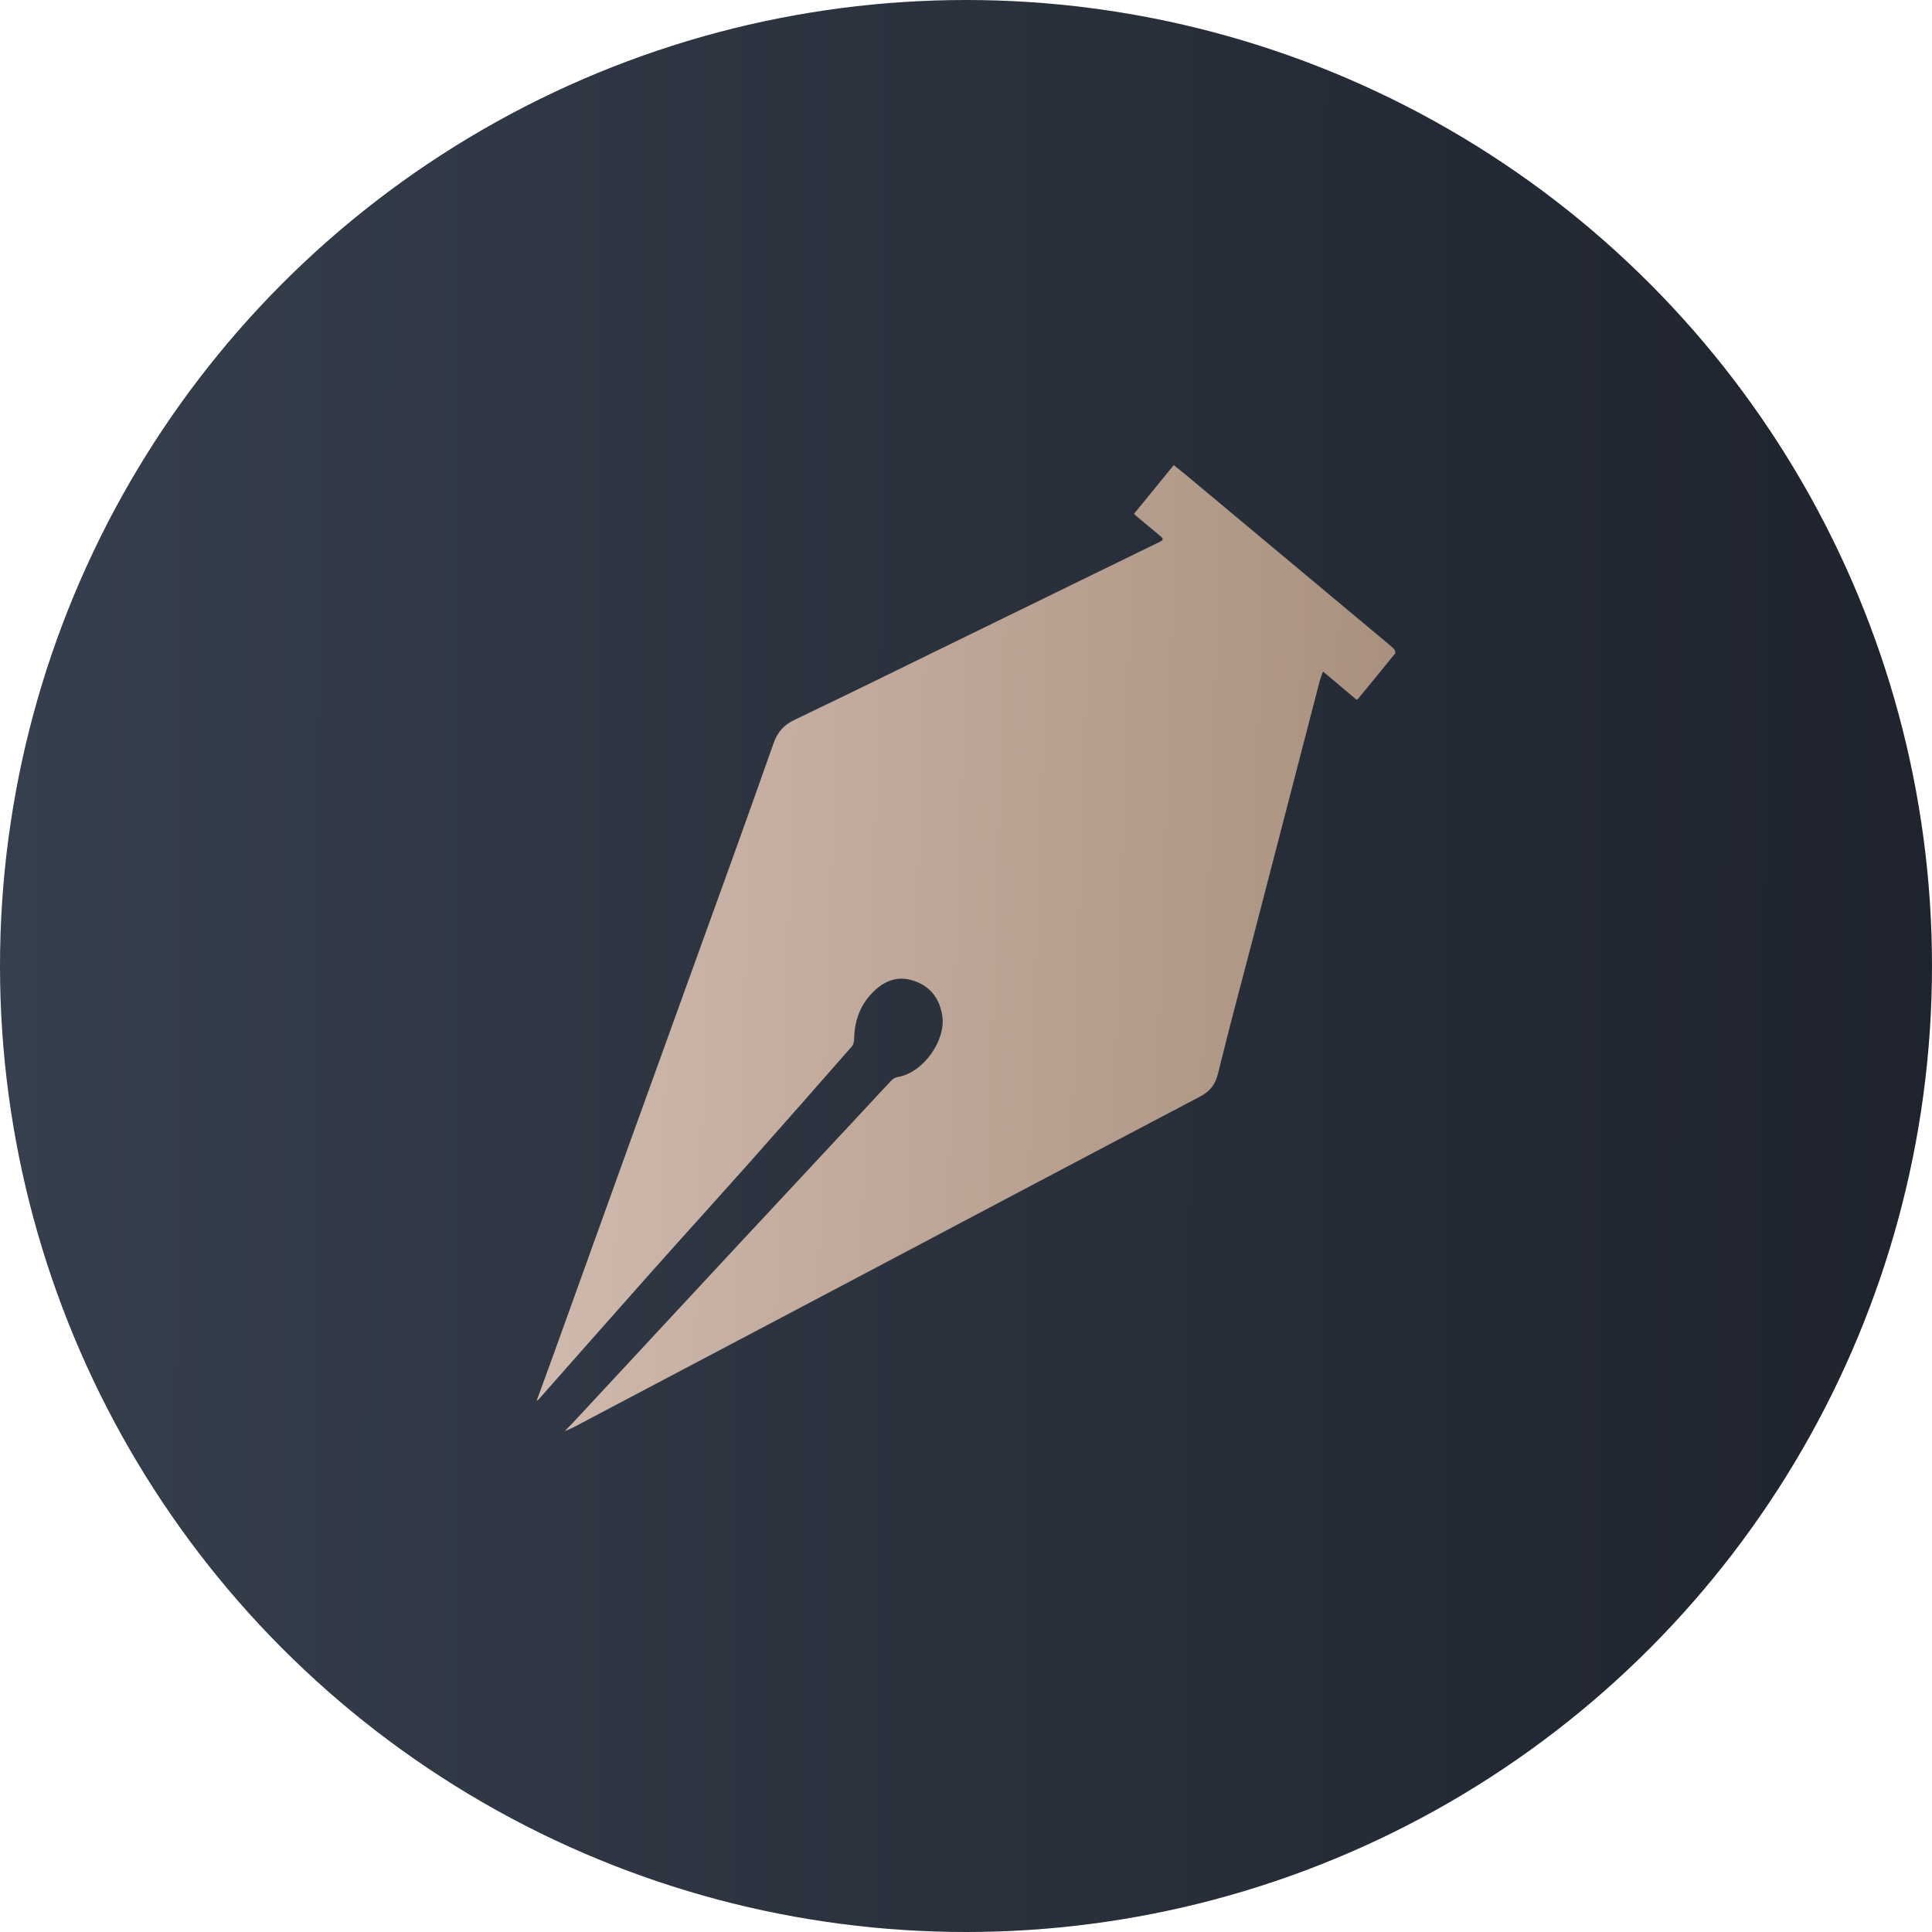
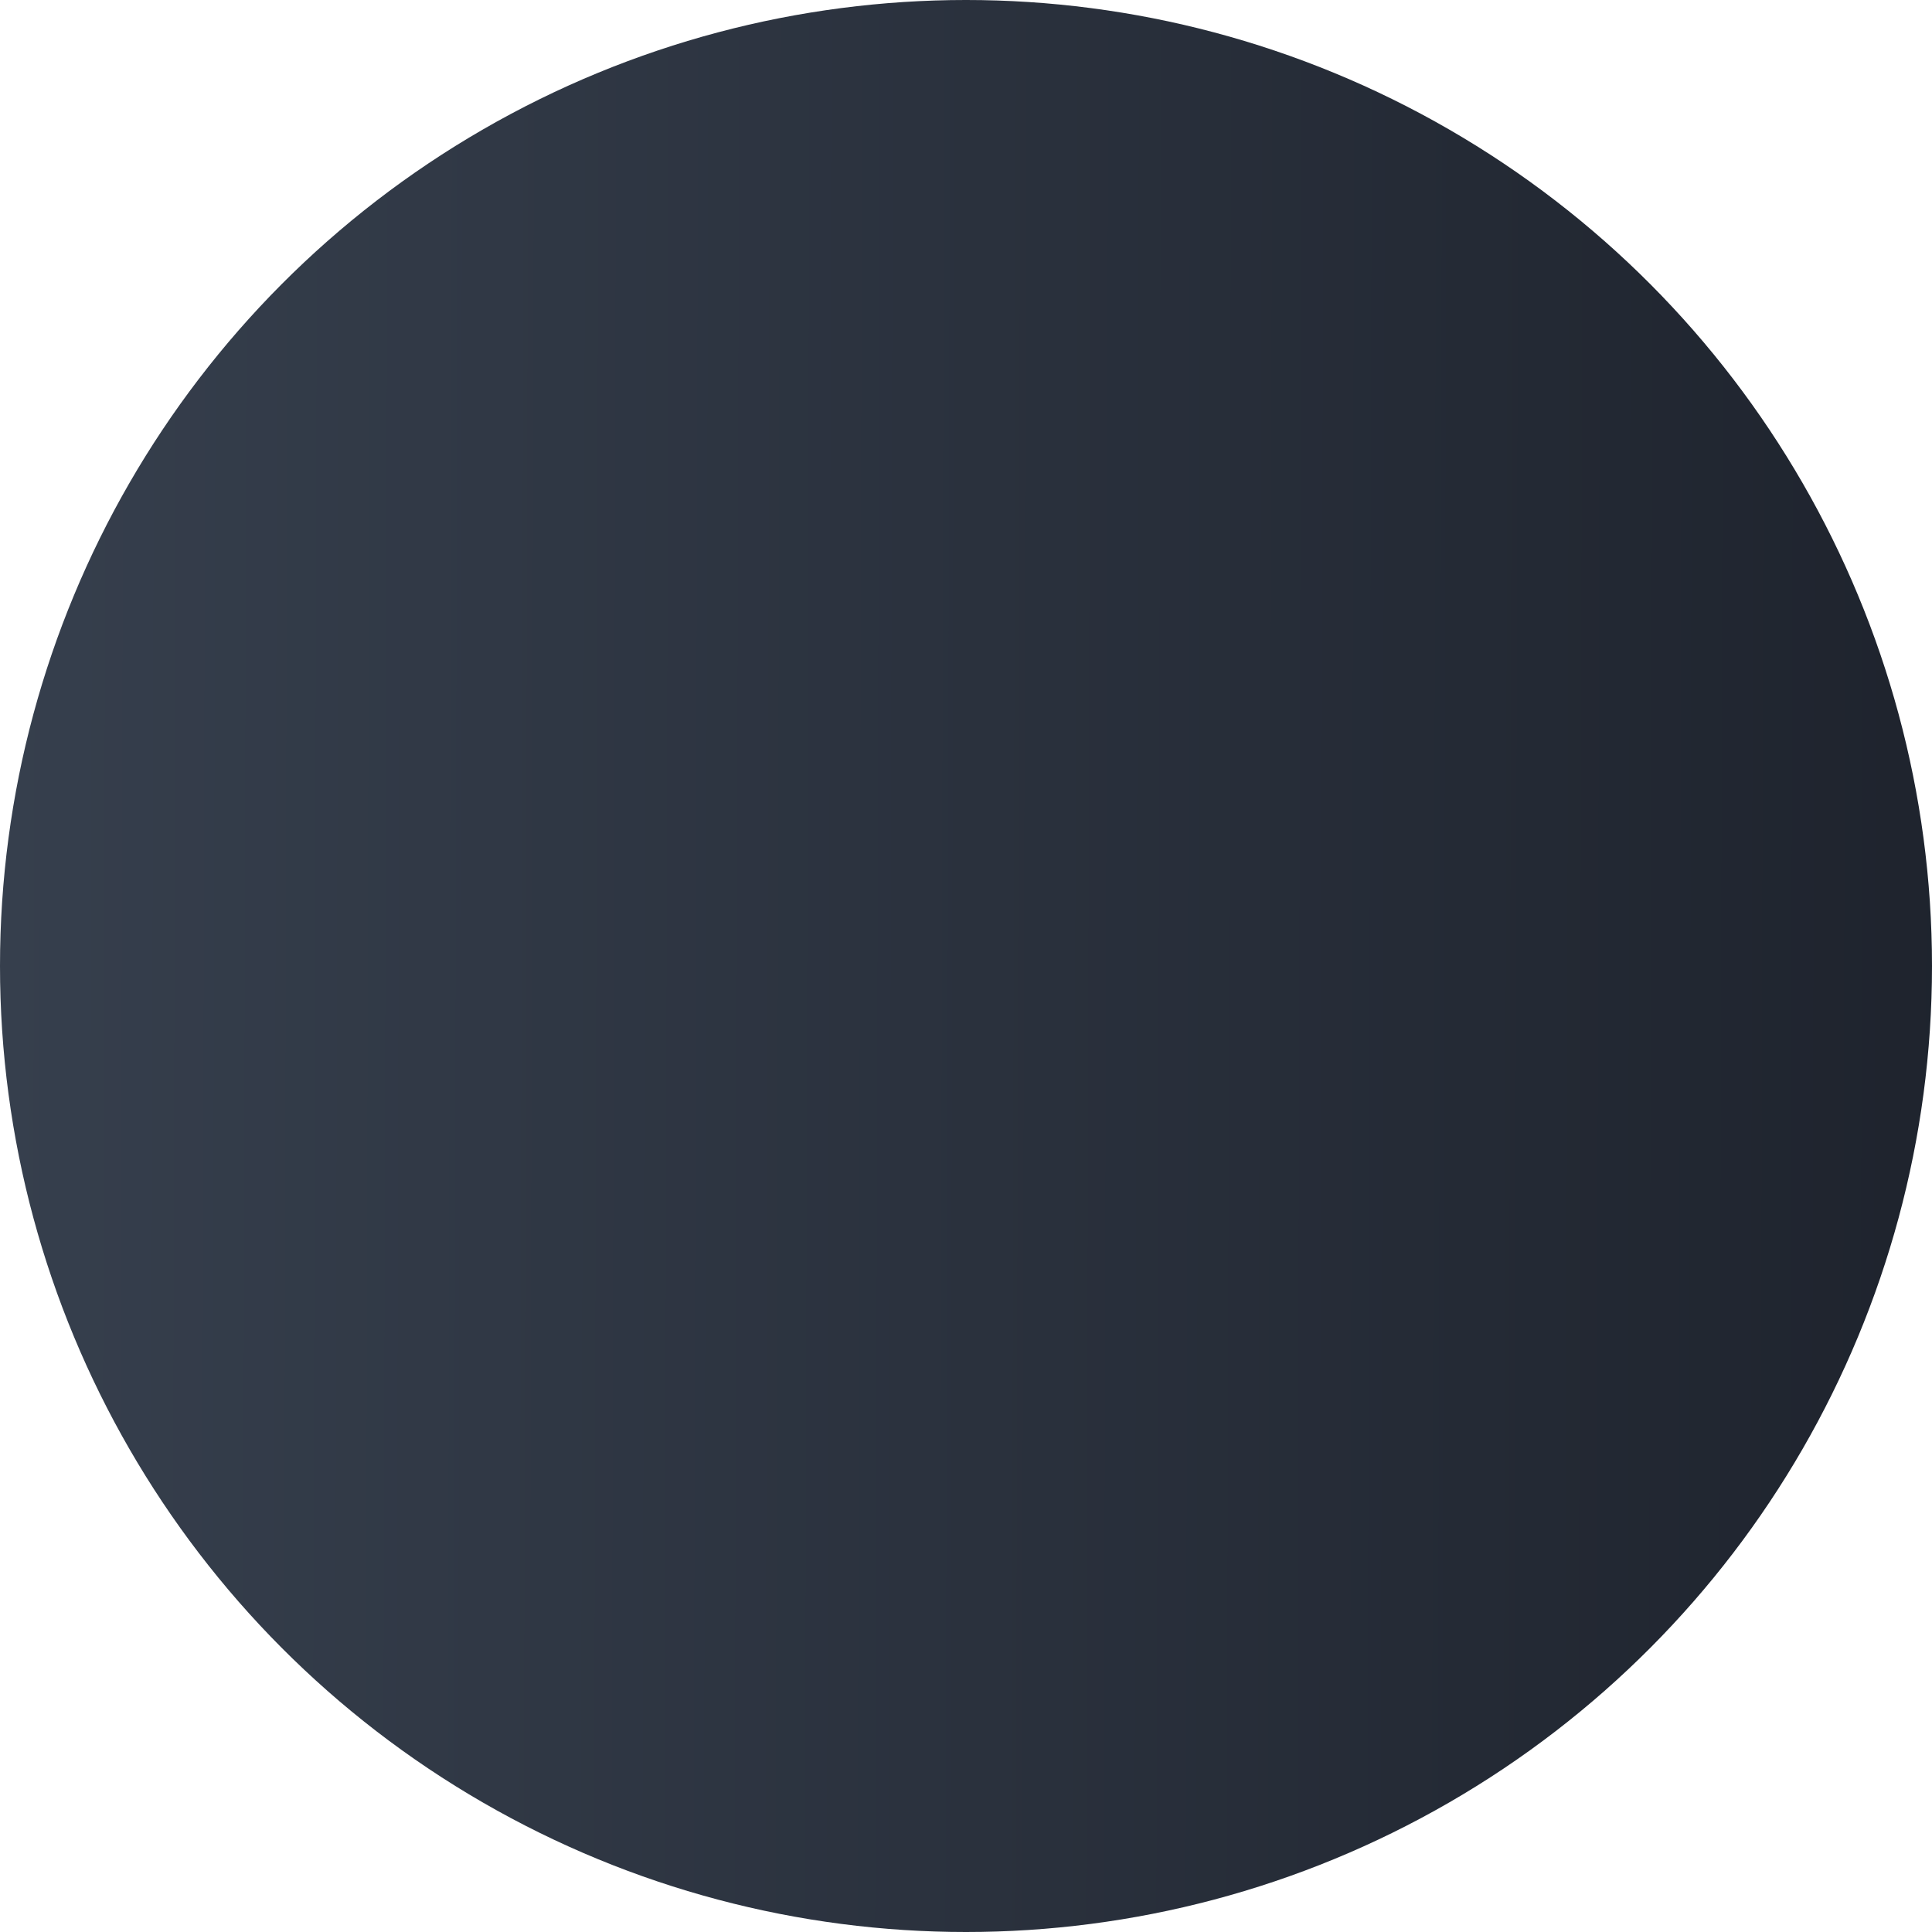
<svg xmlns="http://www.w3.org/2000/svg" width="54" height="54" viewBox="0 0 54 54" fill="none" role="img" aria-label="Beard icon">
  <circle cx="27" cy="27" r="27" fill="url(#paint0_linear_630_46)" />
  <g clip-path="url(#clip0_630_46)">
-     <path d="M15 39.15C15.157 38.721 15.307 38.314 15.454 37.906C16.191 35.861 16.925 33.815 17.663 31.77C18.239 30.173 18.817 28.577 19.394 26.981C20.139 24.918 20.89 22.856 21.617 20.787C21.732 20.461 21.903 20.265 22.209 20.119C23.684 19.415 25.151 18.692 26.62 17.974C28.554 17.03 30.487 16.085 32.421 15.142C32.533 15.087 32.509 15.047 32.433 14.985C32.218 14.808 32.003 14.628 31.79 14.448C31.76 14.424 31.734 14.395 31.697 14.36C32.068 13.905 32.433 13.457 32.806 13.001C32.928 13.099 33.043 13.187 33.153 13.279C34.985 14.807 36.815 16.337 38.647 17.866C38.754 17.956 38.863 18.043 38.964 18.14C38.992 18.167 39.01 18.246 38.993 18.267C38.651 18.692 38.304 19.112 37.957 19.532C37.951 19.539 37.94 19.543 37.916 19.558C37.613 19.304 37.306 19.044 36.979 18.769C36.946 18.863 36.911 18.942 36.889 19.025C36.277 21.382 35.666 23.74 35.054 26.097C34.717 27.398 34.363 28.693 34.046 29.997C33.968 30.317 33.823 30.502 33.538 30.652C30.1 32.458 26.668 34.277 23.235 36.091C20.962 37.292 18.687 38.49 16.415 39.69C16.21 39.798 16.01 39.915 15.786 40C15.862 39.921 15.939 39.844 16.015 39.764C17.475 38.193 18.933 36.621 20.394 35.05C21.606 33.747 22.821 32.447 24.034 31.145C24.331 30.828 24.623 30.505 24.924 30.191C24.968 30.145 25.039 30.112 25.103 30.102C25.801 29.979 26.447 29.086 26.336 28.385C26.255 27.874 25.965 27.53 25.476 27.394C25.008 27.263 24.627 27.47 24.322 27.813C24.015 28.159 23.881 28.58 23.872 29.045C23.871 29.114 23.852 29.2 23.809 29.248C22.879 30.309 21.95 31.368 21.013 32.421C20.063 33.489 19.101 34.547 18.15 35.616C17.113 36.781 16.083 37.953 15.049 39.121C15.043 39.129 15.032 39.131 15.004 39.149L15 39.15Z" fill="url(#paint1_linear_630_46)" />
-   </g>
+     </g>
  <defs>
    <linearGradient id="paint0_linear_630_46" x1="0" y1="8.404" x2="55.037" y2="8.539" gradientUnits="userSpaceOnUse">
      <stop stop-color="#363F4D" />
      <stop offset="1" stop-color="#1E232D" />
    </linearGradient>
    <linearGradient id="paint1_linear_630_46" x1="-61.862" y1="-52.144" x2="50.305" y2="-48.482" gradientUnits="userSpaceOnUse">
      <stop stop-color="#9A806B" />
      <stop offset="0.51" stop-color="#F3E0DB" />
      <stop offset="1" stop-color="#9B816C" />
    </linearGradient>
    <clipPath id="clip0_630_46">
-       <rect width="24" height="27" fill="white" transform="translate(15 13)" />
-     </clipPath>
+       </clipPath>
  </defs>
</svg>